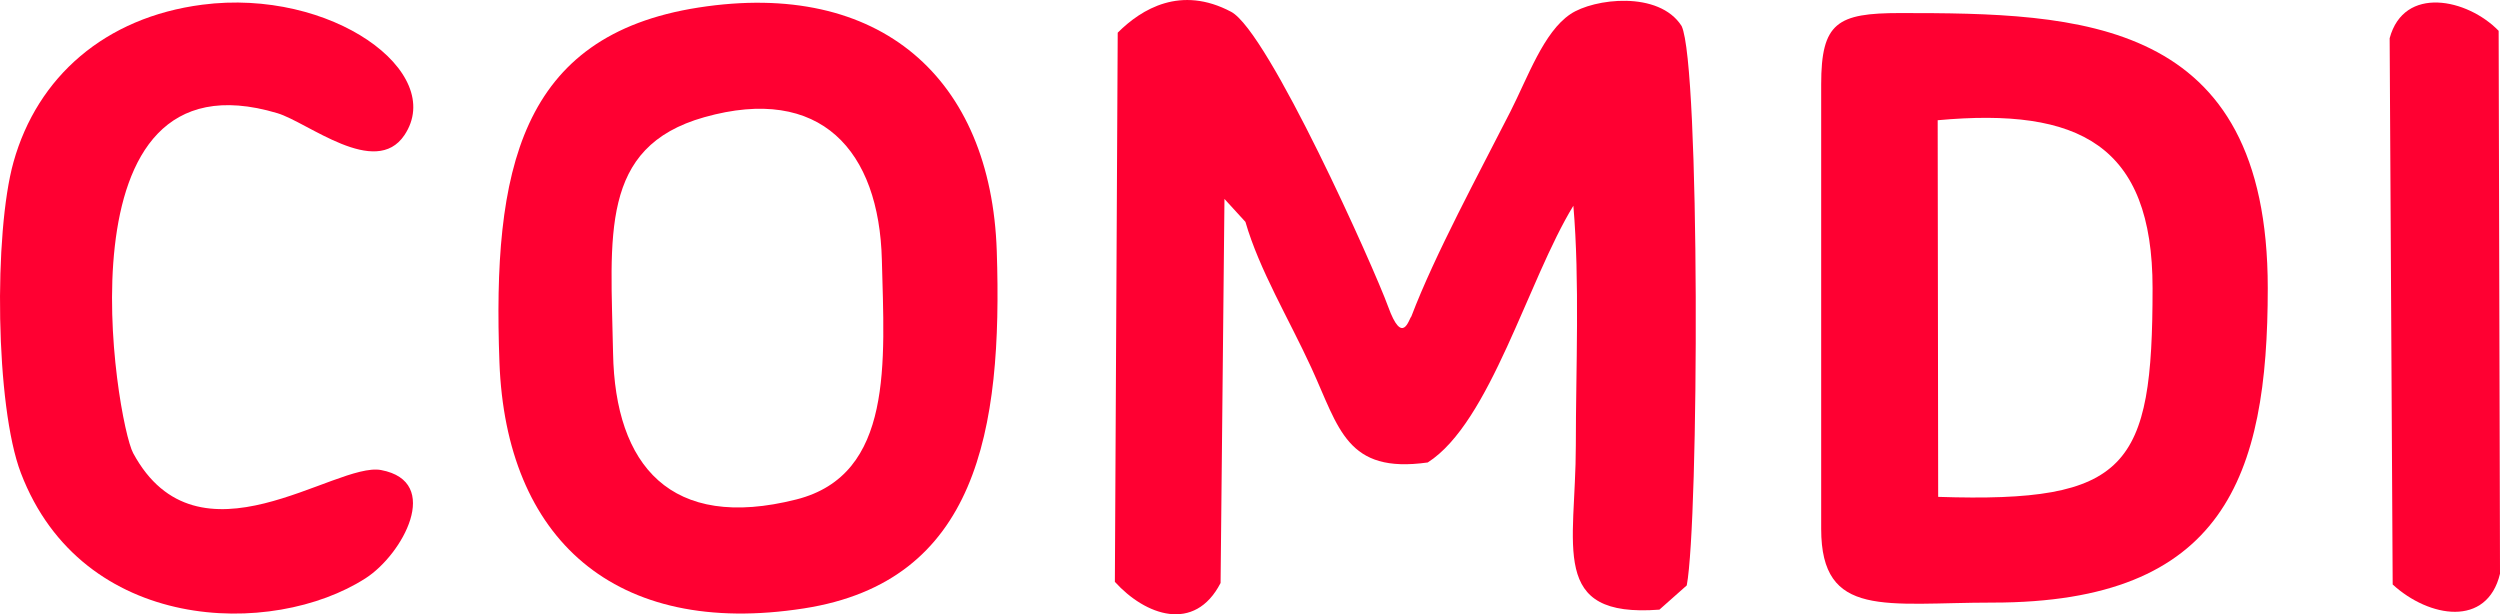
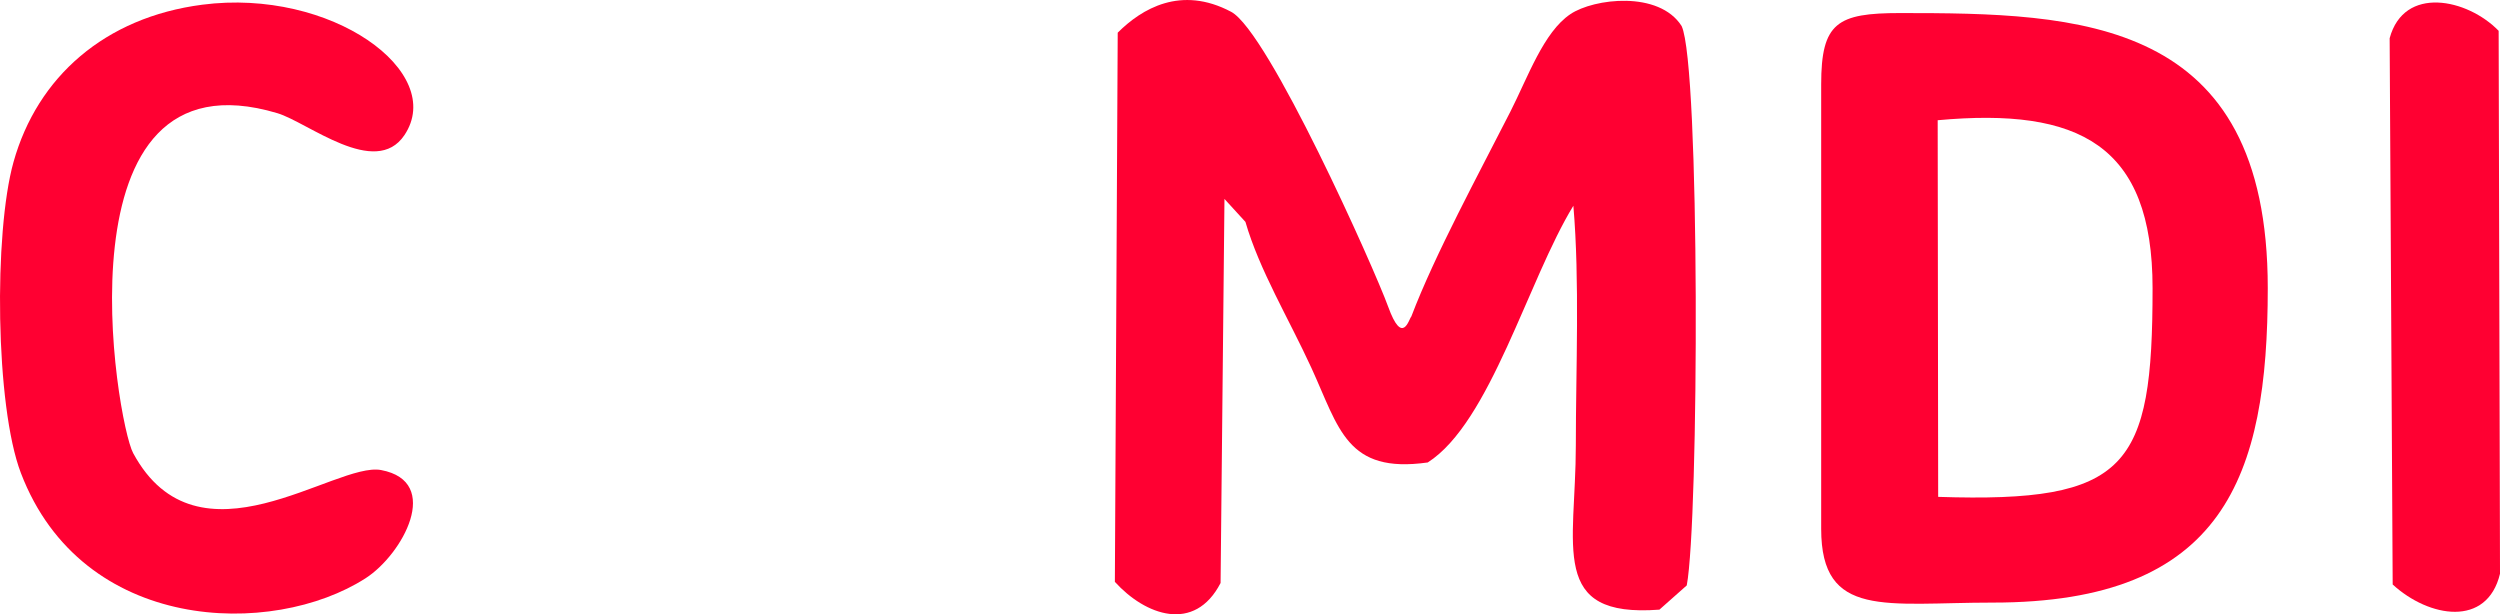
<svg xmlns="http://www.w3.org/2000/svg" xml:space="preserve" width="95.222mm" height="23.397mm" style="shape-rendering:geometricPrecision; text-rendering:geometricPrecision; image-rendering:optimizeQuality; fill-rule:evenodd; clip-rule:evenodd" viewBox="0 0 5293.07 1300.54">
  <defs>
    <style type="text/css"> .fil0 {fill:#FF0032} </style>
  </defs>
  <g id="Слой_x0020_1">
    <g id="_2594410042720">
      <path class="fil0" d="M2584.24 1234.36l8.23 -813.16 44.38 48.54c29.62,102.22 91.57,204.37 139.55,308.84 58.94,128.35 74.33,224.87 246.48,200.55 132.5,-84.88 211.77,-385.55 308.3,-543.53 13.65,159.77 5.22,345.14 5.21,507.76 -0.01,214.21 -58.03,365.28 176.96,347.38l57.9 -51.33c25.82,-136.97 28.45,-1101.42 -10.89,-1184.33 -47.9,-75.2 -185.55,-58.61 -235.35,-25.25 -56.98,38.17 -90.13,133.67 -127.09,206.33 -66.5,130.78 -159.91,302.62 -209.81,433.91 -5.32,5.41 -18.63,63.41 -49.13,-20.93 -29.49,-81.41 -253.67,-582.41 -332.38,-624.16 -106.34,-56.41 -189.32,-6.52 -240.15,44.2l-6.01 1162.71c64.35,71.05 168.66,108.98 223.79,2.48z" />
-       <path class="fil0" d="M1491.25 248.12c246.59,-69.56 370.18,70.75 375.87,302.58 5.29,215.28 25.6,454.41 -181.04,506.74 -266.38,67.47 -383.73,-71.88 -388.09,-309.65 -4.55,-248.03 -30.07,-436.67 193.25,-499.67zm-12.48 -232.14c-378.48,59.02 -436.34,344.58 -421.34,751.19 13.75,372.52 242.94,583.52 644.77,520.94 366.15,-57.03 420.81,-375.35 408.18,-756.64 -12.1,-365.34 -246.4,-575.55 -631.62,-515.49z" />
      <path class="fil0" d="M4102.53 254.54c299.51,-27.42 454.96,52.08 454.96,355.45 0,380.03 -51.56,455.23 -453.92,441.99l-1.04 -797.44zm-246.67 -75.97l0 941.27c0,190.71 137.08,155.98 363.21,155.98 489.99,0 582.31,-266.89 582.31,-665.83 0,-574.24 -399.44,-582.35 -778.41,-582.35 -133.18,0 -167.11,20.27 -167.11,150.93z" />
      <path class="fil0" d="M428.15 9.96c-206.15,26.76 -348.94,152.86 -399.46,332.8 -42.05,149.76 -38.67,516.86 15.53,658.72 129.97,340.15 532.63,349.26 729.65,222.89 78.49,-50.34 163.24,-204.67 32.97,-229.2 -96.94,-18.25 -387.57,218.6 -524.96,-35.9 -35.39,-65.54 -169.89,-861.78 305.26,-719.69 64.71,19.35 207.47,138.29 269.06,46.58 89.56,-133.35 -154.55,-311.71 -428.05,-276.21z" />
      <path class="fil0" d="M5065.85 1237.5c77.14,70.49 199.77,91.3 227.23,-22.76l-2.87 -1149.5c-66.13,-68.11 -200.47,-96.72 -230.77,15.69l6.41 1156.57z" />
    </g>
  </g>
</svg>